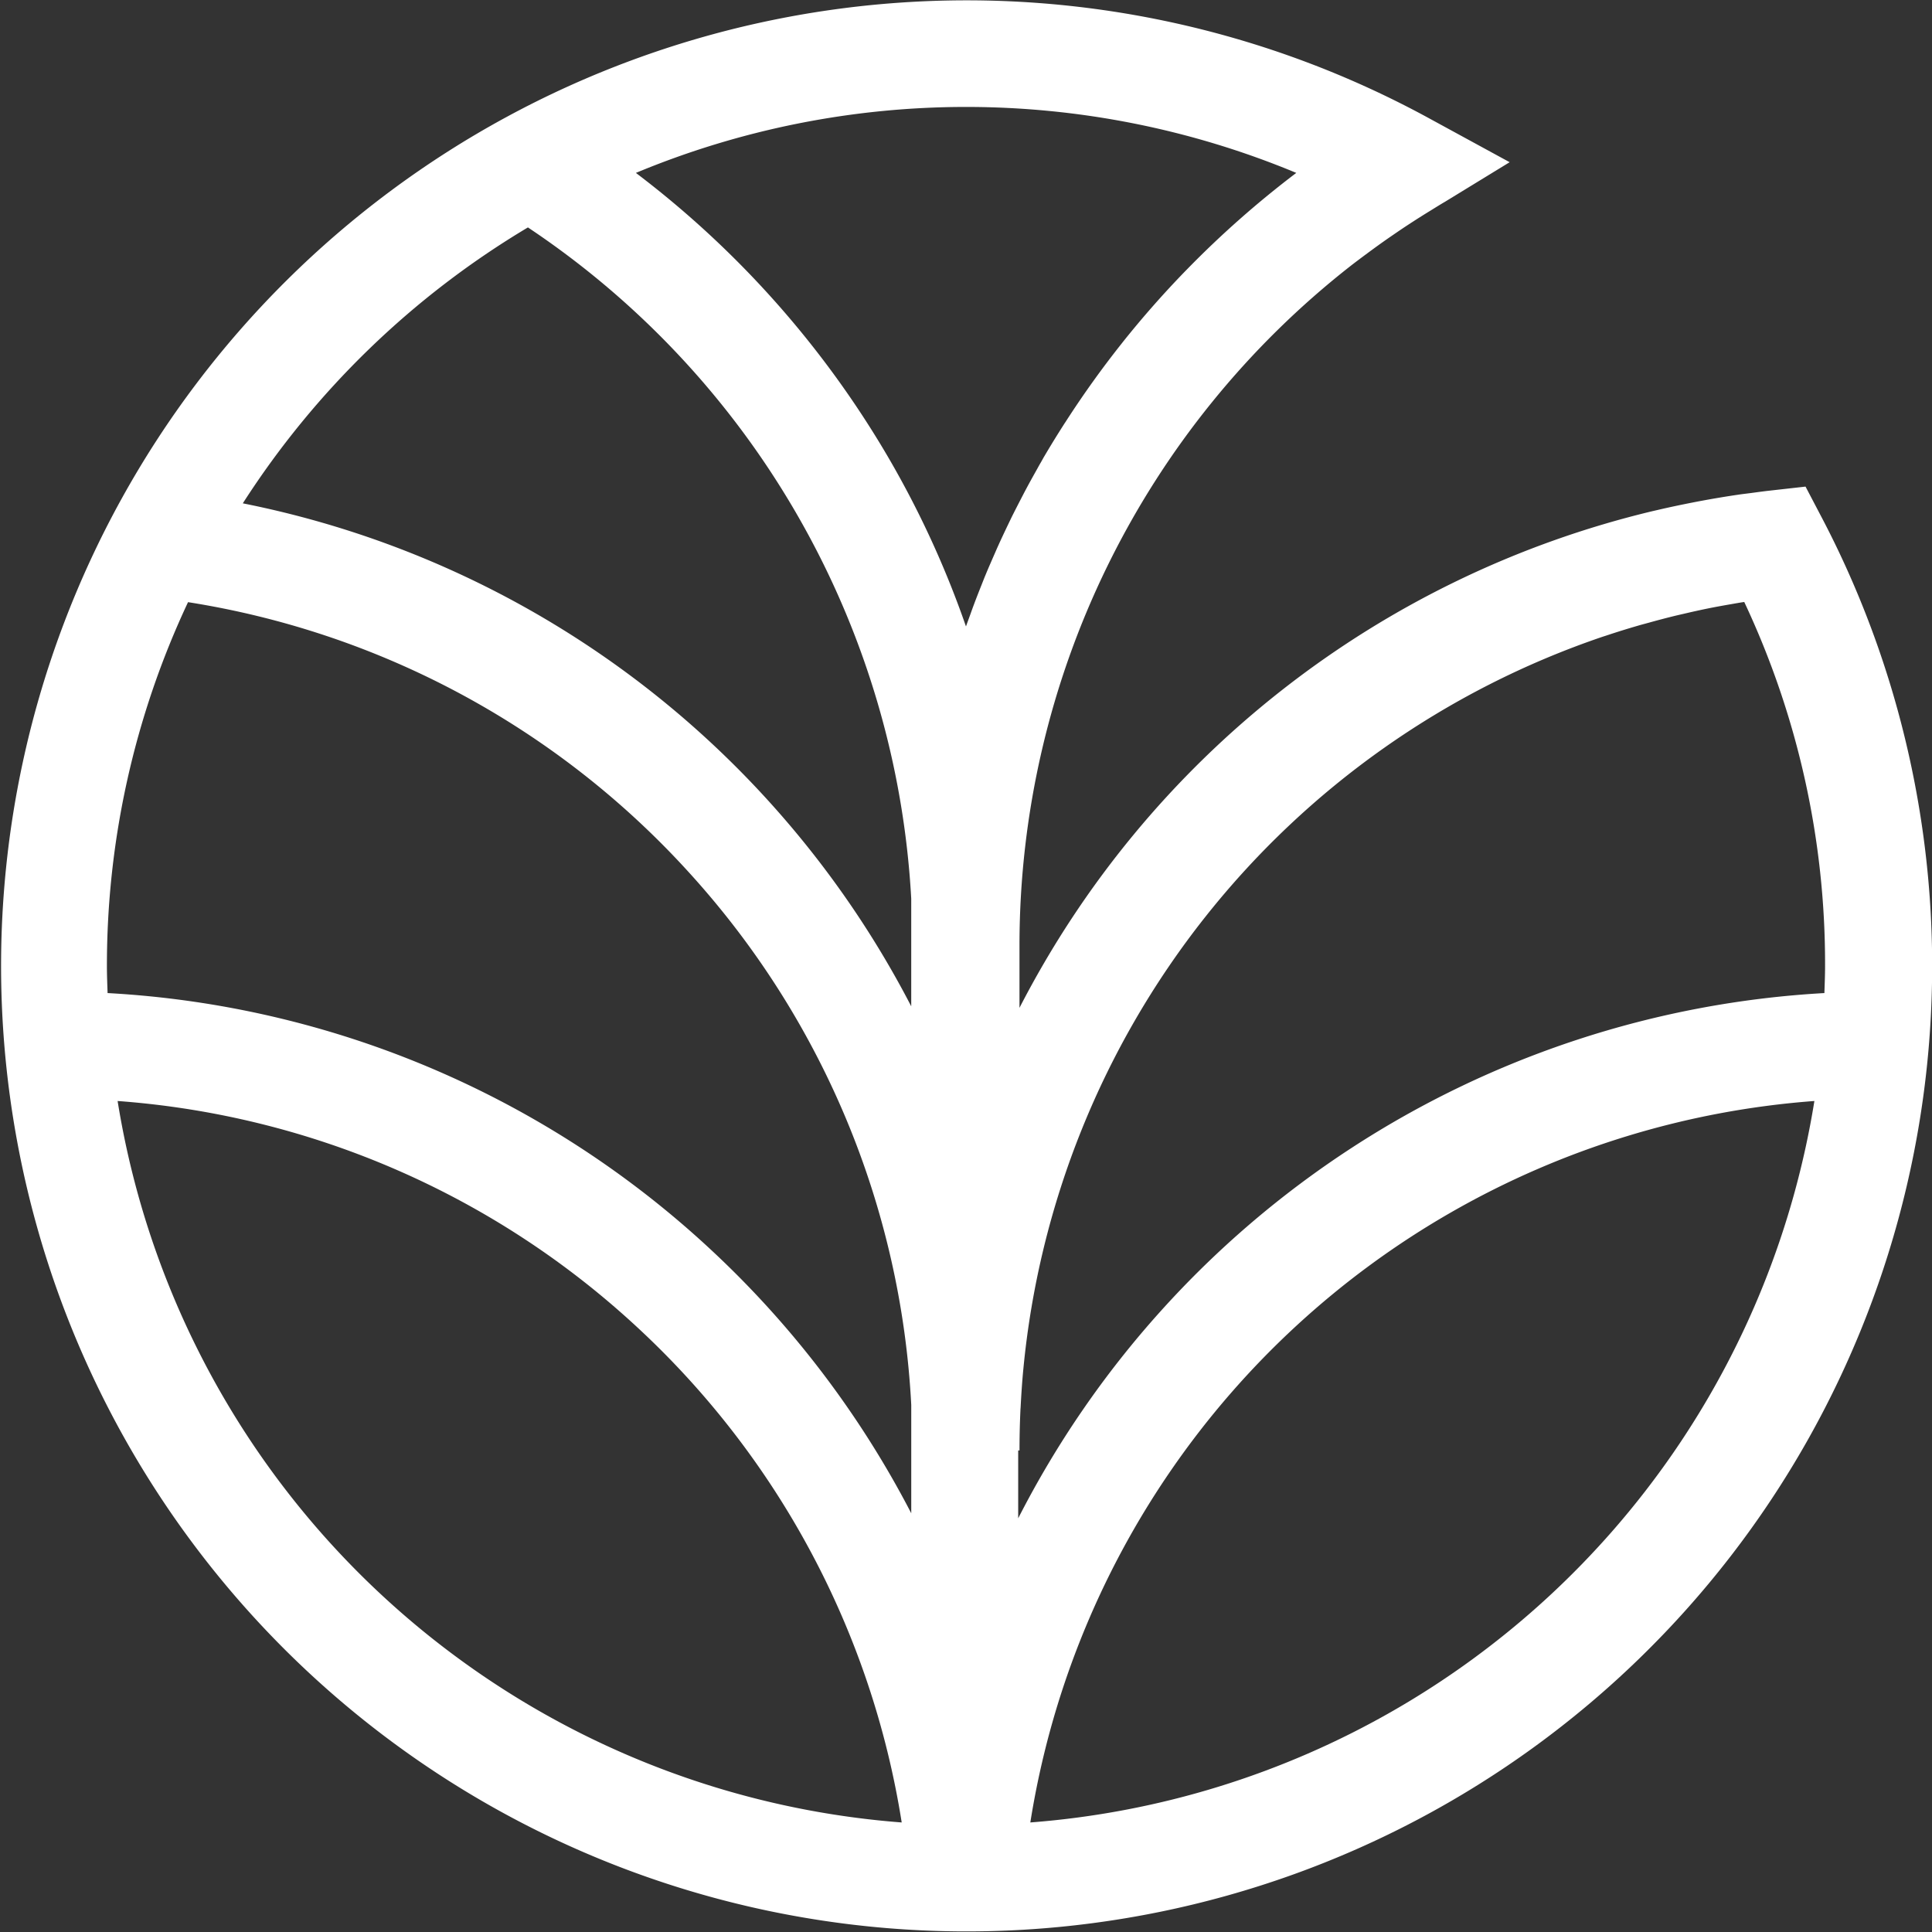
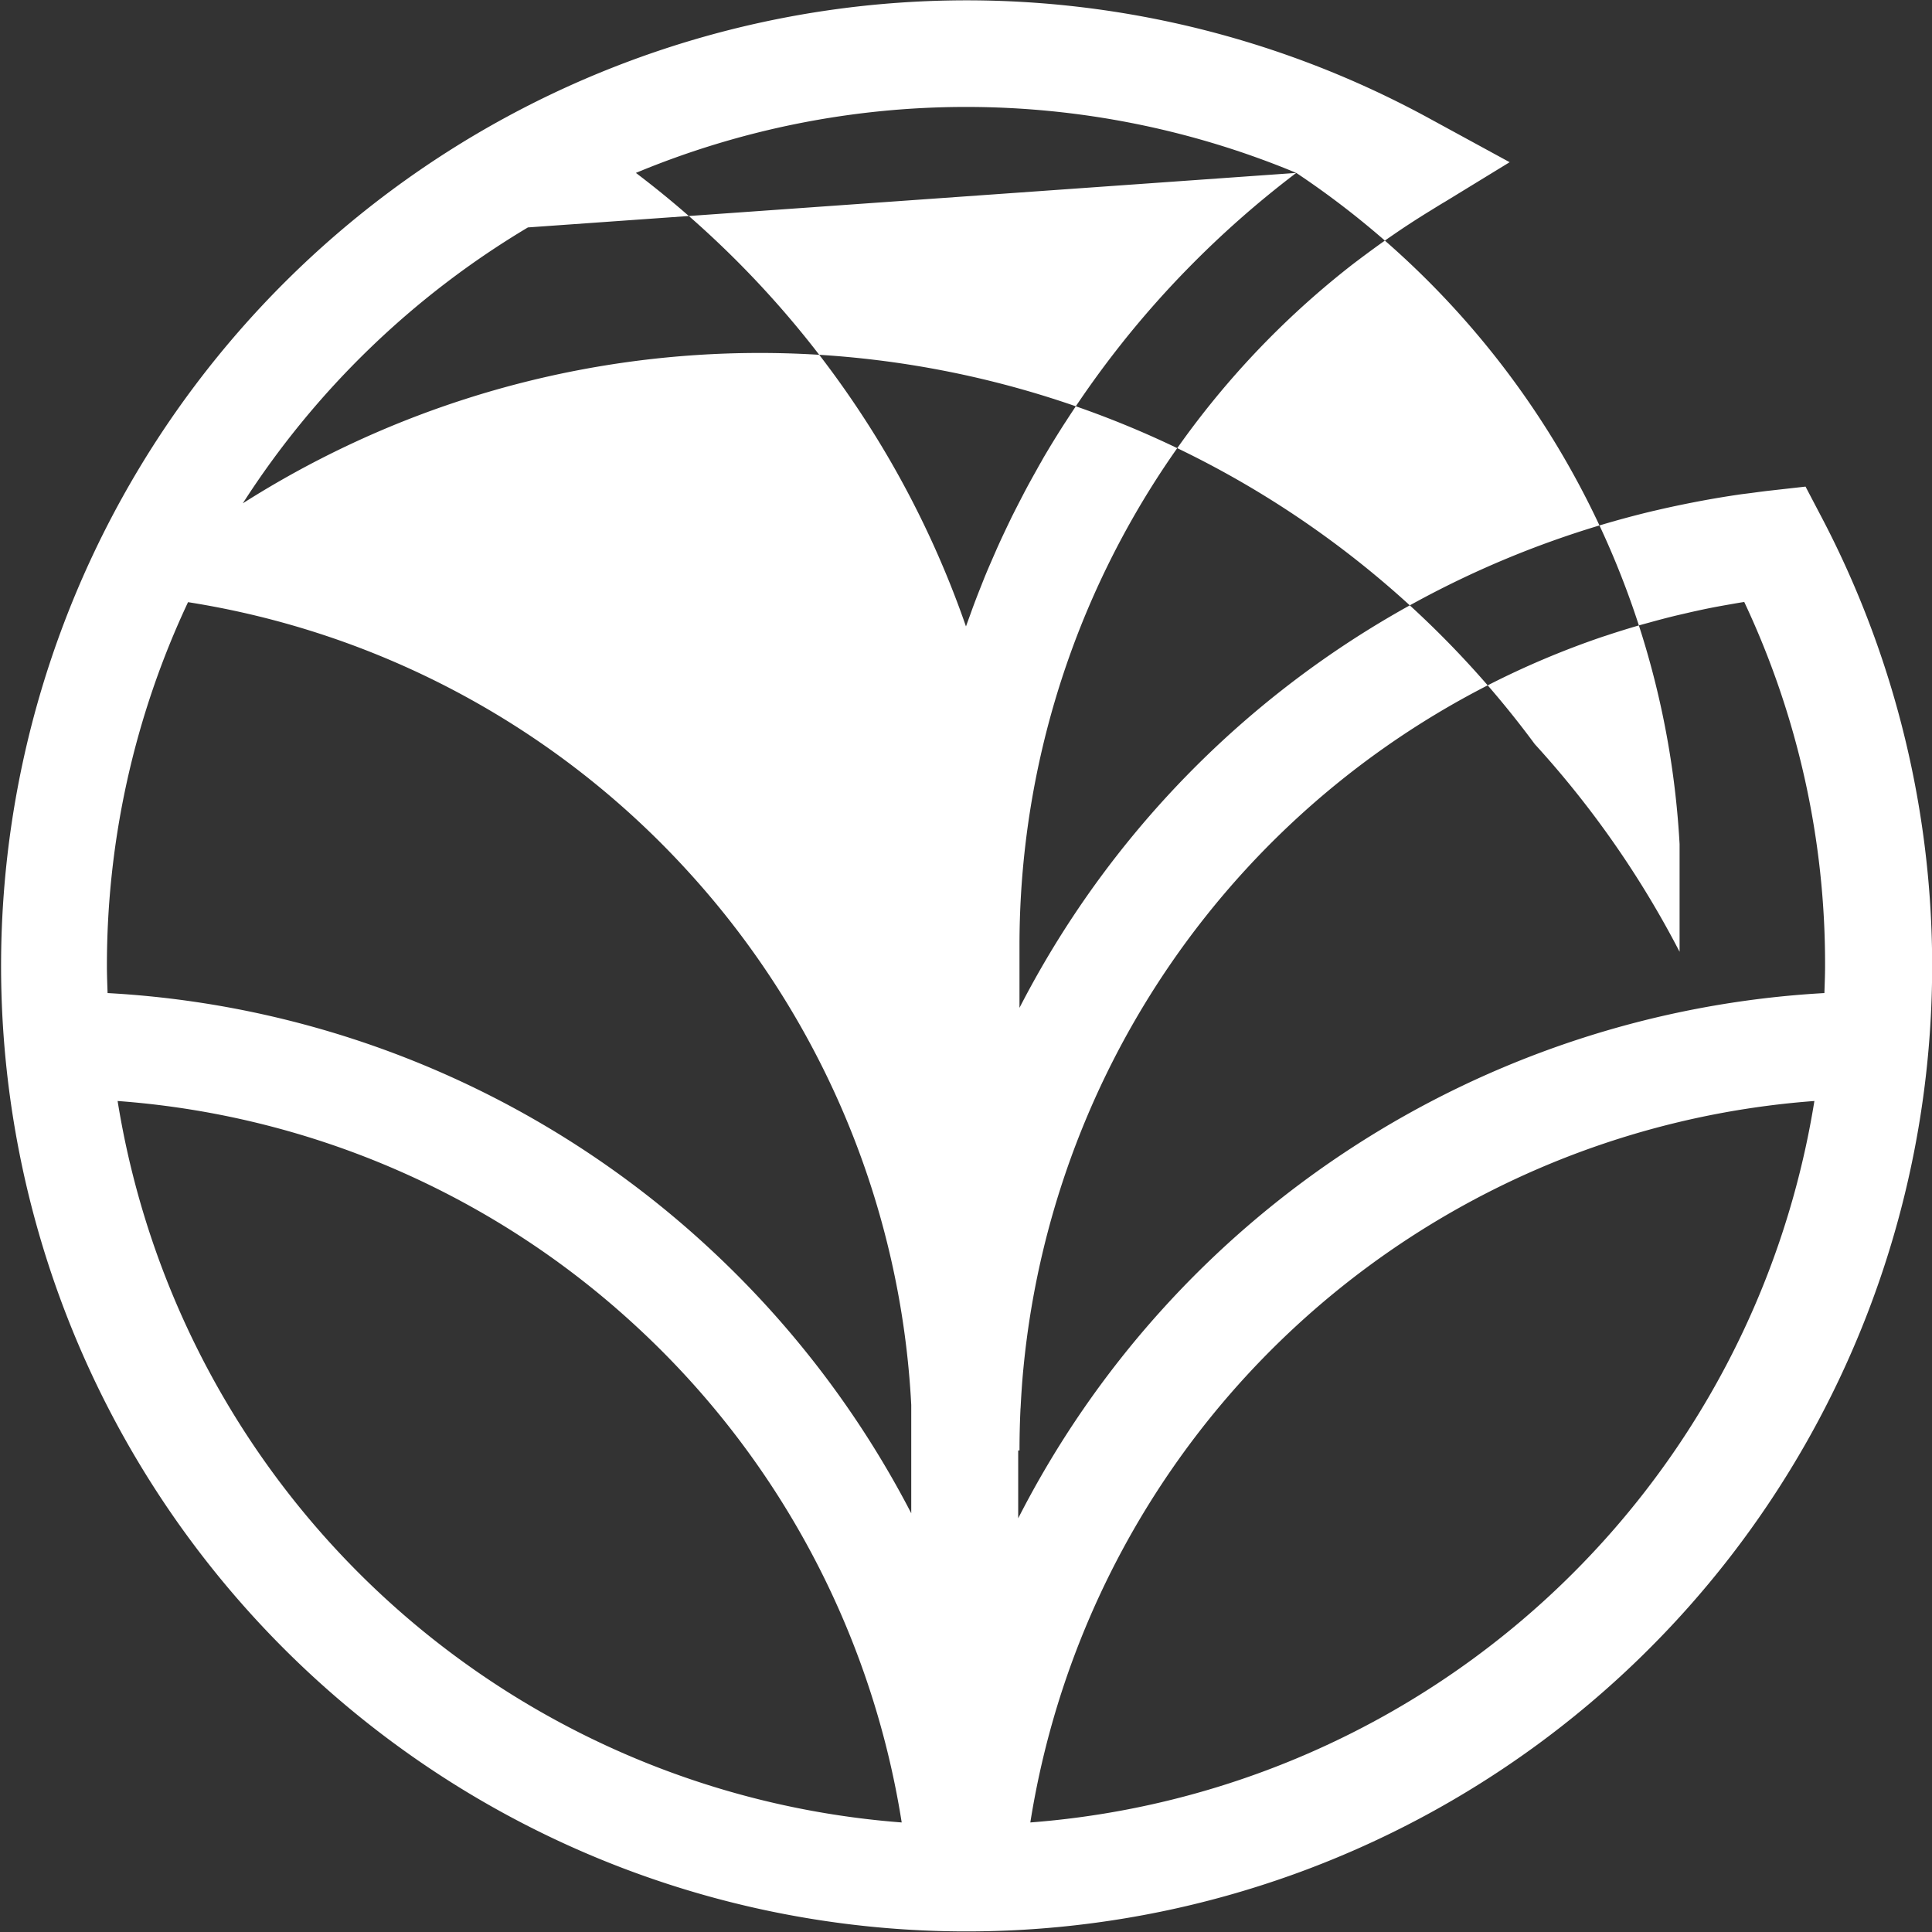
<svg xmlns="http://www.w3.org/2000/svg" width="100.566" height="100.568">
  <rect width="100%" height="100%" fill="#333333" stroke="none" />
-   <path id="Tracé_2173" data-name="Tracé 2173" d="M94.868 27.017l-.885-1.688-1.894.213c-.32.035-.639.081-.957.123-.2.026-.4.048-.6.077q-.971.142-1.929.32c-.184.033-.367.07-.549.105-.588.116-1.174.239-1.754.375l-.25.057a50.182 50.182 0 0 0-32.983 25.862v-3.35a44.933 44.933 0 0 1 17.257-35.286l.044-.035a66.024 66.024 0 0 1 1.431-1.062c.154-.11.31-.22.463-.327.3-.206.6-.413.9-.612l.165-.108c.375-.246.753-.485 1.137-.72.25-.154.5-.312.753-.459l3.365-2.059-4.221-2.3a50.259 50.259 0 1 0 20.507 20.874M95 50.285c0 .472-.02.937-.035 1.407A50.273 50.273 0 0 0 53 79.032V75.5h.068v-.007q0-1.044.048-2.081c0-.059.009-.116.011-.176.033-.637.075-1.273.134-1.905l.007-.066a44.751 44.751 0 0 1 30.159-38.123l.184-.059a43.615 43.615 0 0 1 1.67-.52c.182-.053.364-.1.549-.151a45.88 45.88 0 0 1 1.335-.351c.285-.068.573-.132.86-.2.353-.079.707-.156 1.062-.226s.735-.136 1.1-.2c.2-.035.4-.07.606-.1A44.175 44.175 0 0 1 95 50.285M67.475 9a50.888 50.888 0 0 0-5.7 5.033l-.02.02q-1.742 1.787-3.306 3.747l-.072.092q-1.528 1.926-2.867 4c-.031.048-.064.1-.094.143a53.1 53.1 0 0 0-1.047 1.7c-.066.11-.125.222-.189.334-.018.031-.037.059-.053.09-.061.105-.119.215-.18.323-.182.325-.364.65-.538.979-.088.162-.171.327-.257.492q-.25.481-.492.964l-.248.516c-.151.32-.305.641-.45.966-.081.176-.156.356-.235.533-.14.323-.283.645-.417.972-.075.176-.143.356-.213.531-.132.331-.263.663-.389 1-.066.176-.13.351-.193.529-.077.215-.158.43-.233.645a49.952 49.952 0 0 0-4.085-8.87A50.607 50.607 0 0 0 33.1 9a44.735 44.735 0 0 1 34.375 0M27.48 11.838a44.954 44.954 0 0 1 19.952 34.937v5.606a50.346 50.346 0 0 0-7.538-10.809A50.152 50.152 0 0 0 12.639 26.2 45.049 45.049 0 0 1 27.48 11.838M9.788 31.344a44.581 44.581 0 0 1 26 13.987 44.571 44.571 0 0 1 11.645 27.8v5.639a50.348 50.348 0 0 0-10.5-13.785A50.1 50.1 0 0 0 5.6 51.692c-.015-.47-.035-.935-.035-1.407a44.448 44.448 0 0 1 4.223-18.941M6.122 57.31A44.56 44.56 0 0 1 33.15 69.069a44.581 44.581 0 0 1 13.786 25.795A44.791 44.791 0 0 1 6.122 57.31m47.509 37.554A44.678 44.678 0 0 1 94.444 57.31a44.793 44.793 0 0 1-40.813 37.554" fill="#fff" />
+   <path id="Tracé_2173" data-name="Tracé 2173" d="M94.868 27.017l-.885-1.688-1.894.213c-.32.035-.639.081-.957.123-.2.026-.4.048-.6.077q-.971.142-1.929.32c-.184.033-.367.07-.549.105-.588.116-1.174.239-1.754.375l-.25.057a50.182 50.182 0 0 0-32.983 25.862v-3.35a44.933 44.933 0 0 1 17.257-35.286l.044-.035a66.024 66.024 0 0 1 1.431-1.062c.154-.11.31-.22.463-.327.3-.206.6-.413.9-.612l.165-.108c.375-.246.753-.485 1.137-.72.25-.154.5-.312.753-.459l3.365-2.059-4.221-2.3a50.259 50.259 0 1 0 20.507 20.874M95 50.285c0 .472-.02.937-.035 1.407A50.273 50.273 0 0 0 53 79.032V75.5h.068v-.007q0-1.044.048-2.081c0-.059.009-.116.011-.176.033-.637.075-1.273.134-1.905l.007-.066a44.751 44.751 0 0 1 30.159-38.123l.184-.059a43.615 43.615 0 0 1 1.67-.52c.182-.053.364-.1.549-.151a45.88 45.88 0 0 1 1.335-.351c.285-.068.573-.132.86-.2.353-.079.707-.156 1.062-.226s.735-.136 1.1-.2c.2-.035.4-.07.606-.1A44.175 44.175 0 0 1 95 50.285M67.475 9a50.888 50.888 0 0 0-5.7 5.033l-.02.02q-1.742 1.787-3.306 3.747l-.072.092q-1.528 1.926-2.867 4c-.031.048-.064.1-.094.143a53.1 53.1 0 0 0-1.047 1.7c-.066.11-.125.222-.189.334-.018.031-.037.059-.053.09-.061.105-.119.215-.18.323-.182.325-.364.65-.538.979-.088.162-.171.327-.257.492q-.25.481-.492.964l-.248.516c-.151.32-.305.641-.45.966-.081.176-.156.356-.235.533-.14.323-.283.645-.417.972-.075.176-.143.356-.213.531-.132.331-.263.663-.389 1-.066.176-.13.351-.193.529-.077.215-.158.43-.233.645a49.952 49.952 0 0 0-4.085-8.87A50.607 50.607 0 0 0 33.1 9a44.735 44.735 0 0 1 34.375 0a44.954 44.954 0 0 1 19.952 34.937v5.606a50.346 50.346 0 0 0-7.538-10.809A50.152 50.152 0 0 0 12.639 26.2 45.049 45.049 0 0 1 27.48 11.838M9.788 31.344a44.581 44.581 0 0 1 26 13.987 44.571 44.571 0 0 1 11.645 27.8v5.639a50.348 50.348 0 0 0-10.5-13.785A50.1 50.1 0 0 0 5.6 51.692c-.015-.47-.035-.935-.035-1.407a44.448 44.448 0 0 1 4.223-18.941M6.122 57.31A44.56 44.56 0 0 1 33.15 69.069a44.581 44.581 0 0 1 13.786 25.795A44.791 44.791 0 0 1 6.122 57.31m47.509 37.554A44.678 44.678 0 0 1 94.444 57.31a44.793 44.793 0 0 1-40.813 37.554" fill="#fff" />
</svg>